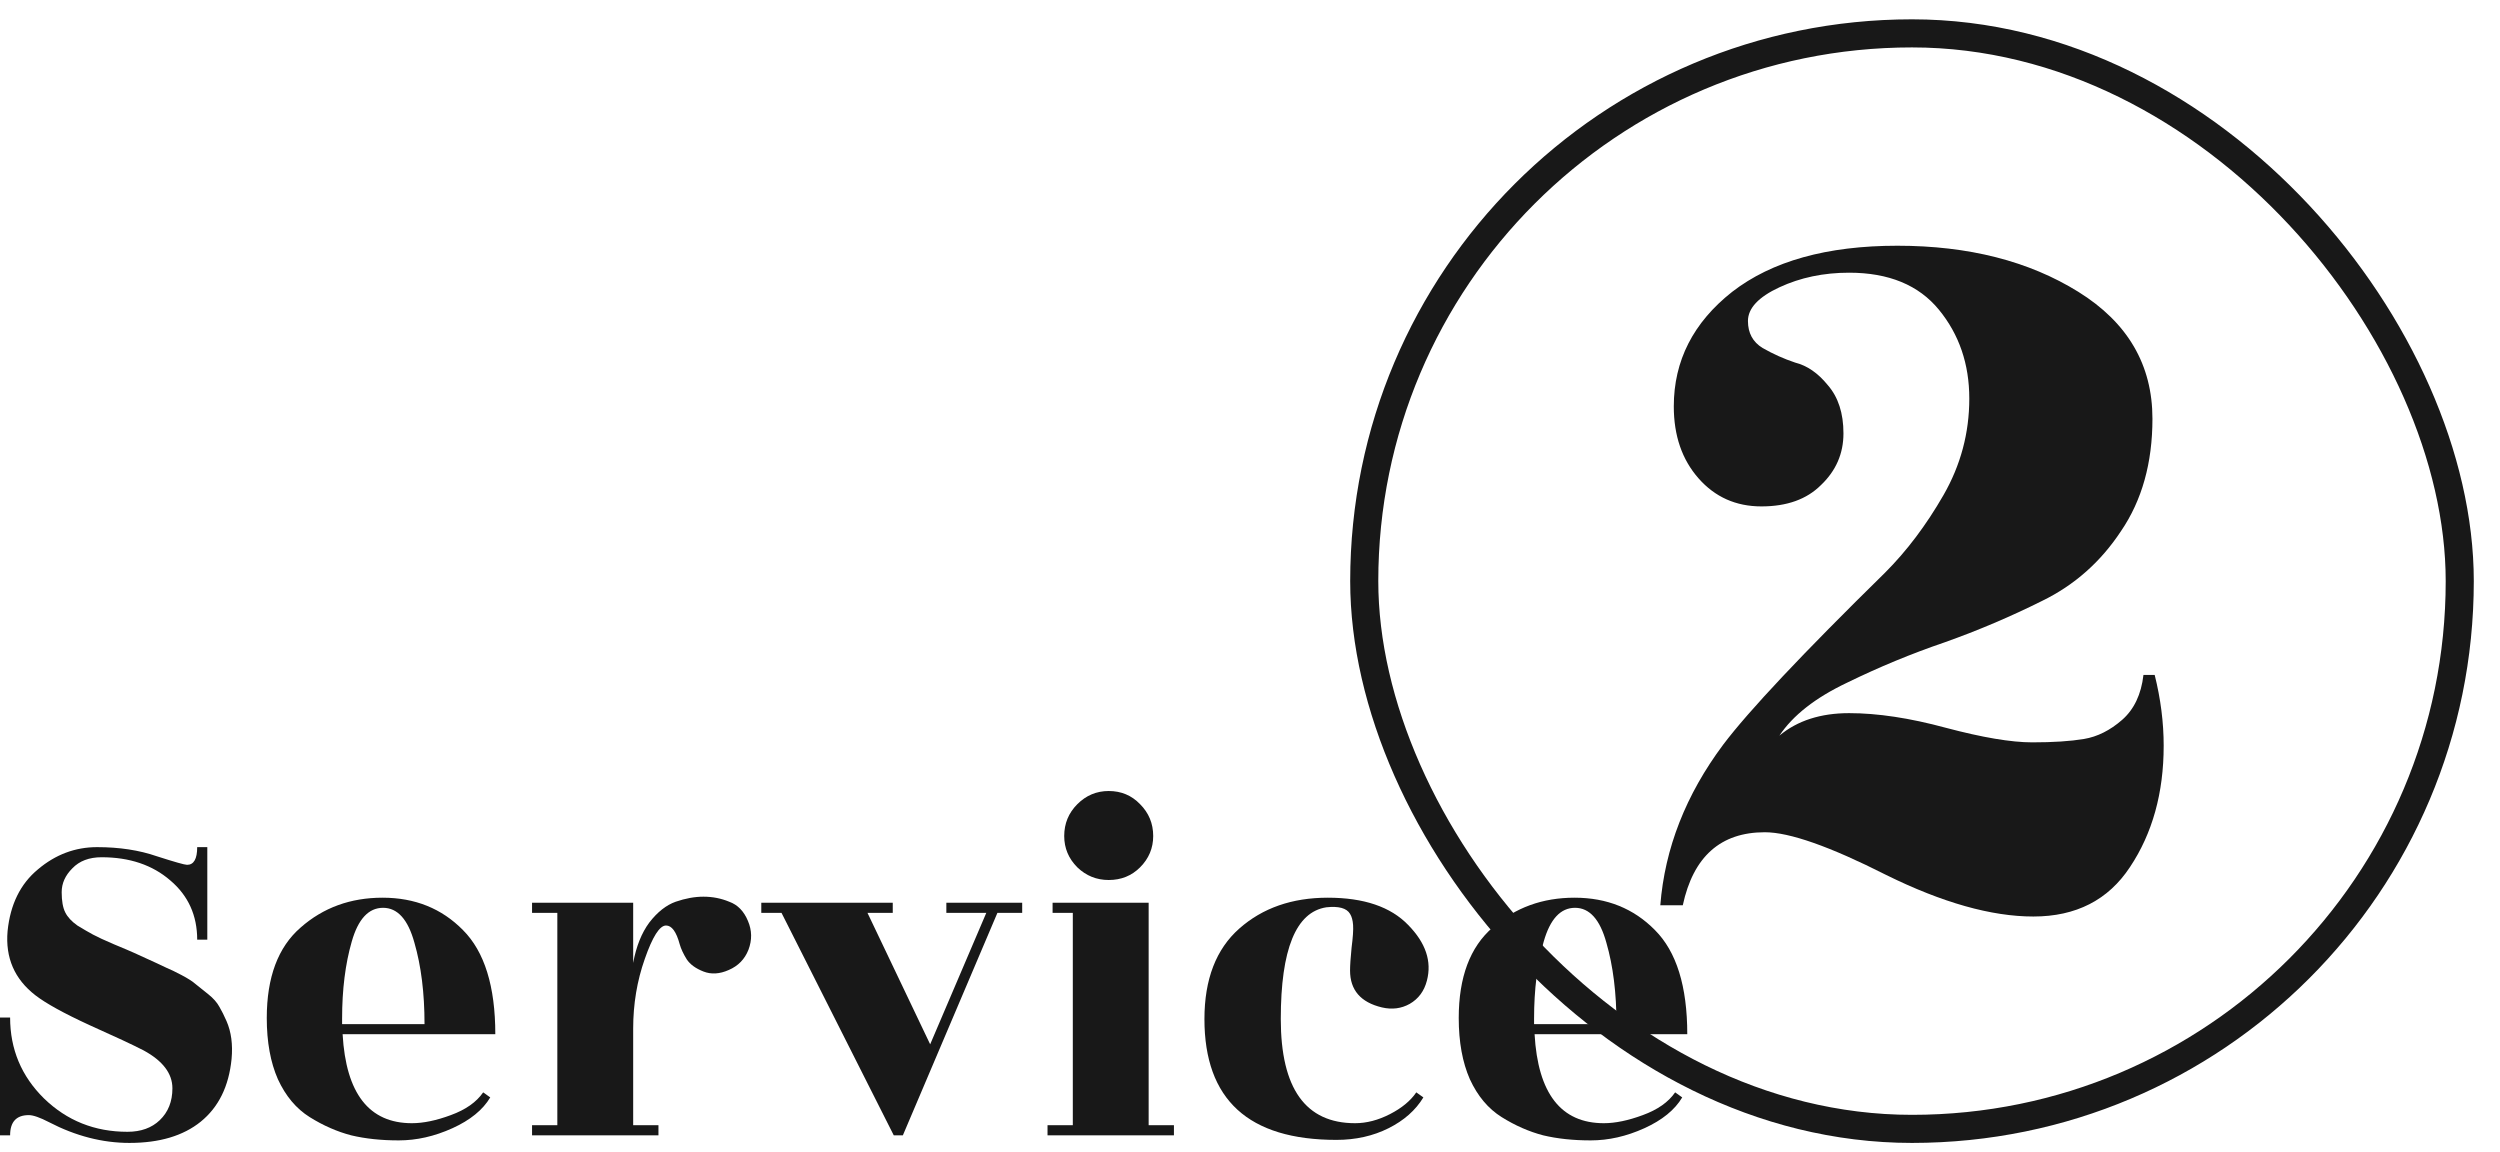
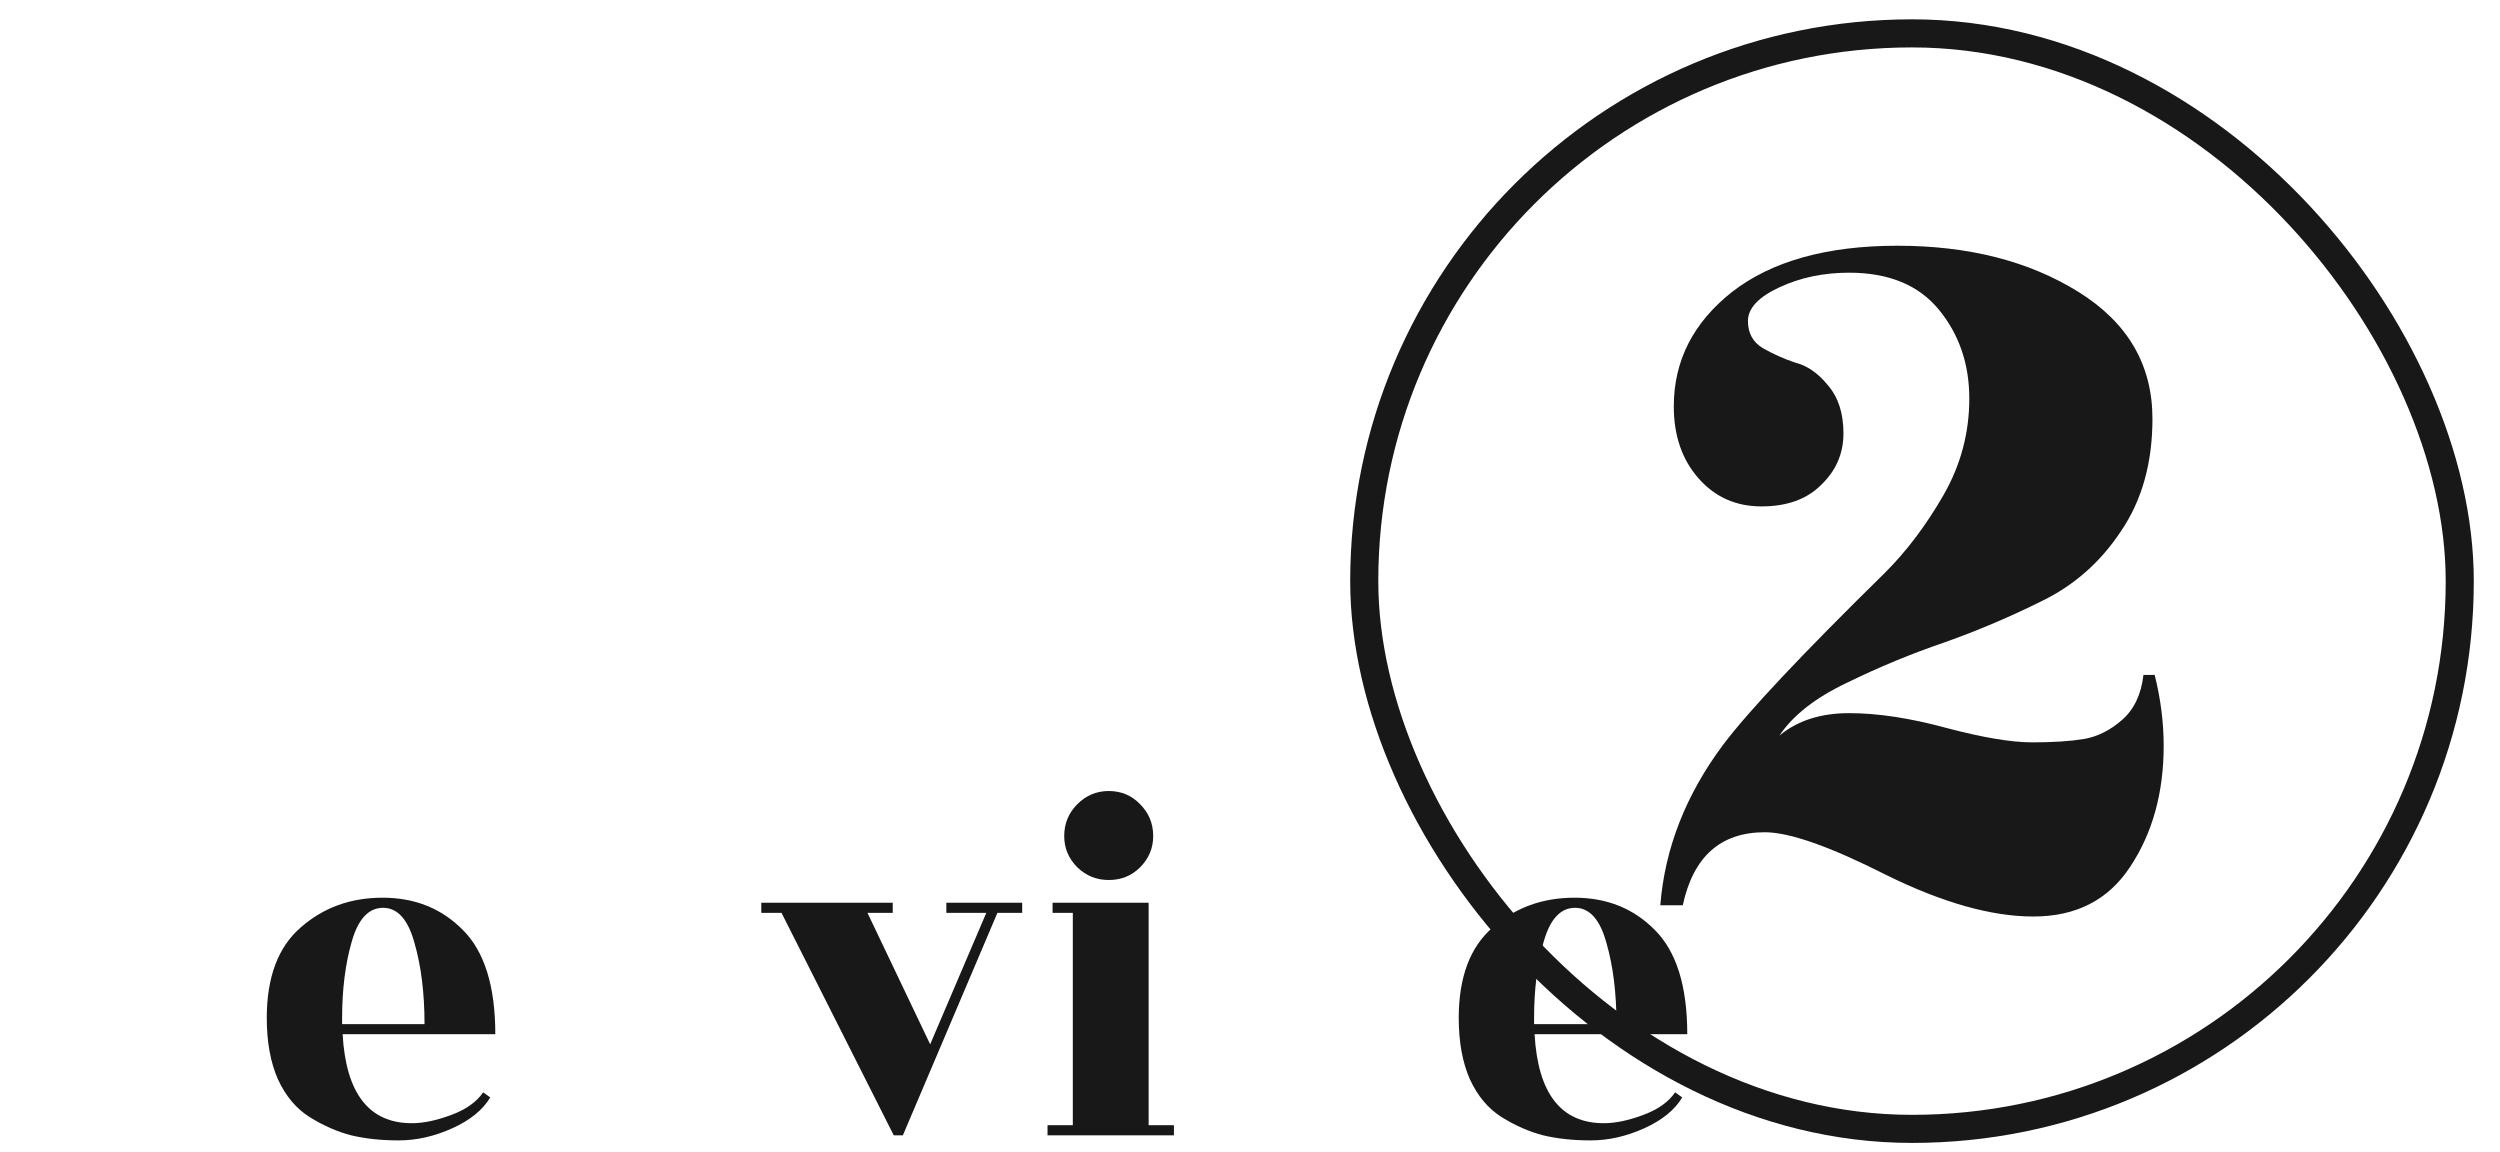
<svg xmlns="http://www.w3.org/2000/svg" width="89" height="41" viewBox="0 0 89 41" fill="none">
  <path d="M60.067 36.818H54.631C54.751 38.93 55.573 39.986 57.097 39.986C57.505 39.986 57.967 39.89 58.483 39.698C59.011 39.506 59.395 39.236 59.635 38.888L59.887 39.068C59.623 39.512 59.173 39.878 58.537 40.166C57.901 40.454 57.265 40.598 56.629 40.598C56.005 40.598 55.441 40.538 54.937 40.418C54.433 40.286 53.941 40.07 53.461 39.77C52.981 39.47 52.603 39.02 52.327 38.42C52.063 37.82 51.931 37.094 51.931 36.242C51.931 34.79 52.333 33.716 53.137 33.02C53.941 32.312 54.913 31.958 56.053 31.958C57.205 31.958 58.159 32.342 58.915 33.11C59.683 33.878 60.067 35.114 60.067 36.818ZM54.613 36.458H57.547C57.547 35.354 57.427 34.388 57.187 33.56C56.959 32.732 56.587 32.318 56.071 32.318C55.555 32.318 55.183 32.72 54.955 33.524C54.727 34.316 54.613 35.228 54.613 36.26V36.458Z" fill="#181818" />
-   <path d="M42.878 36.278C42.878 34.862 43.292 33.788 44.12 33.056C44.948 32.324 45.998 31.958 47.27 31.958C48.554 31.958 49.508 32.282 50.132 32.93C50.756 33.566 50.978 34.226 50.798 34.91C50.702 35.282 50.498 35.558 50.186 35.738C49.886 35.906 49.556 35.948 49.196 35.864C48.44 35.684 48.062 35.246 48.062 34.55C48.062 34.37 48.08 34.1 48.116 33.74C48.164 33.368 48.182 33.098 48.17 32.93C48.158 32.762 48.122 32.63 48.062 32.534C47.942 32.33 47.66 32.252 47.216 32.3C46.136 32.468 45.596 33.794 45.596 36.278C45.596 38.75 46.478 39.986 48.242 39.986C48.65 39.986 49.064 39.878 49.484 39.662C49.904 39.446 50.216 39.188 50.42 38.888L50.672 39.068C50.396 39.524 49.982 39.89 49.43 40.166C48.878 40.442 48.26 40.58 47.576 40.58C44.444 40.58 42.878 39.146 42.878 36.278Z" fill="#181818" />
  <path d="M40.892 40.058H41.792V40.418H37.292V40.058H38.192V32.498H37.472V32.138H40.892V40.058ZM41.054 29.762C41.054 30.194 40.898 30.566 40.586 30.878C40.286 31.178 39.914 31.328 39.47 31.328C39.038 31.328 38.666 31.178 38.354 30.878C38.042 30.566 37.886 30.194 37.886 29.762C37.886 29.318 38.042 28.94 38.354 28.628C38.666 28.316 39.038 28.16 39.47 28.16C39.914 28.16 40.286 28.316 40.586 28.628C40.898 28.94 41.054 29.318 41.054 29.762Z" fill="#181818" />
  <path d="M36.39 32.138V32.498H35.508L32.142 40.418H31.818L27.822 32.498H27.102V32.138H31.782V32.498H30.882L33.114 37.178L35.112 32.498H33.69V32.138H36.39Z" fill="#181818" />
-   <path d="M23.441 40.418H18.941V40.058H19.841V32.498H18.941V32.138H22.541V34.28C22.649 33.692 22.841 33.212 23.117 32.84C23.405 32.468 23.717 32.222 24.053 32.102C24.401 31.982 24.731 31.922 25.043 31.922C25.367 31.922 25.673 31.982 25.961 32.102C26.261 32.21 26.483 32.438 26.627 32.786C26.771 33.122 26.777 33.464 26.645 33.812C26.513 34.148 26.279 34.388 25.943 34.532C25.619 34.676 25.319 34.694 25.043 34.586C24.767 34.478 24.569 34.334 24.449 34.154C24.329 33.962 24.245 33.782 24.197 33.614C24.077 33.17 23.915 32.948 23.711 32.948C23.483 32.948 23.231 33.344 22.955 34.136C22.679 34.916 22.541 35.744 22.541 36.62V40.058H23.441V40.418Z" fill="#181818" />
  <path d="M17.633 36.818H12.197C12.317 38.93 13.139 39.986 14.663 39.986C15.071 39.986 15.533 39.89 16.049 39.698C16.577 39.506 16.961 39.236 17.201 38.888L17.453 39.068C17.189 39.512 16.739 39.878 16.103 40.166C15.467 40.454 14.831 40.598 14.195 40.598C13.571 40.598 13.007 40.538 12.503 40.418C11.999 40.286 11.507 40.07 11.027 39.77C10.547 39.47 10.169 39.02 9.893 38.42C9.629 37.82 9.497 37.094 9.497 36.242C9.497 34.79 9.899 33.716 10.703 33.02C11.507 32.312 12.479 31.958 13.619 31.958C14.771 31.958 15.725 32.342 16.481 33.11C17.249 33.878 17.633 35.114 17.633 36.818ZM12.179 36.458H15.113C15.113 35.354 14.993 34.388 14.753 33.56C14.525 32.732 14.153 32.318 13.637 32.318C13.121 32.318 12.749 32.72 12.521 33.524C12.293 34.316 12.179 35.228 12.179 36.26V36.458Z" fill="#181818" />
-   <path d="M0.36 40.418H0V36.224H0.36C0.36 37.352 0.762 38.312 1.566 39.104C2.382 39.896 3.372 40.292 4.536 40.292C5.016 40.292 5.4 40.154 5.688 39.878C5.988 39.59 6.138 39.212 6.138 38.744C6.138 38.216 5.796 37.766 5.112 37.394C4.74 37.202 4.098 36.902 3.186 36.494C2.274 36.074 1.632 35.72 1.26 35.432C0.516 34.856 0.186 34.094 0.27 33.146C0.366 32.198 0.726 31.466 1.35 30.95C1.974 30.422 2.676 30.158 3.456 30.158C4.248 30.158 4.956 30.266 5.58 30.482C6.216 30.686 6.576 30.788 6.66 30.788C6.9 30.788 7.02 30.578 7.02 30.158H7.38V33.452H7.02C7.02 32.588 6.702 31.886 6.066 31.346C5.43 30.794 4.614 30.518 3.618 30.518C3.174 30.518 2.826 30.65 2.574 30.914C2.322 31.166 2.196 31.448 2.196 31.76C2.196 32.072 2.238 32.312 2.322 32.48C2.406 32.648 2.55 32.804 2.754 32.948C2.97 33.08 3.156 33.188 3.312 33.272C3.468 33.356 3.714 33.47 4.05 33.614C4.398 33.758 4.638 33.86 4.77 33.92C5.43 34.22 5.82 34.4 5.94 34.46C6.06 34.508 6.234 34.592 6.462 34.712C6.69 34.832 6.858 34.94 6.966 35.036C7.086 35.132 7.236 35.252 7.416 35.396C7.596 35.54 7.728 35.69 7.812 35.846C7.896 35.99 7.98 36.158 8.064 36.35C8.232 36.734 8.292 37.184 8.244 37.7C8.148 38.672 7.782 39.416 7.146 39.932C6.522 40.436 5.676 40.688 4.608 40.688C3.648 40.688 2.694 40.442 1.746 39.95C1.422 39.782 1.182 39.698 1.026 39.698C0.582 39.698 0.36 39.938 0.36 40.418Z" fill="#181818" />
  <rect x="48.567" y="1.188" width="39" height="39" rx="19.5" stroke="#181818" />
  <path d="M77.027 26.548C77.027 28.228 76.627 29.668 75.827 30.868C75.053 32.041 73.907 32.628 72.387 32.628C70.893 32.628 69.147 32.135 67.147 31.148C65.147 30.135 63.707 29.628 62.827 29.628C61.253 29.628 60.28 30.495 59.907 32.228H59.107C59.267 30.201 60.013 28.295 61.347 26.508C62.253 25.308 64.173 23.268 67.107 20.388C67.88 19.615 68.573 18.695 69.187 17.628C69.8 16.561 70.107 15.415 70.107 14.188C70.107 12.961 69.747 11.908 69.027 11.028C68.307 10.148 67.24 9.708 65.827 9.708C64.92 9.708 64.093 9.881 63.347 10.228C62.6 10.575 62.227 10.975 62.227 11.428C62.227 11.855 62.4 12.175 62.747 12.388C63.12 12.601 63.507 12.775 63.907 12.908C64.333 13.015 64.72 13.281 65.067 13.708C65.44 14.135 65.627 14.708 65.627 15.428C65.627 16.148 65.36 16.761 64.827 17.268C64.32 17.775 63.613 18.028 62.707 18.028C61.8 18.028 61.053 17.695 60.467 17.028C59.88 16.361 59.587 15.508 59.587 14.468C59.587 12.841 60.28 11.481 61.667 10.388C63.08 9.295 65.04 8.748 67.547 8.748C70.08 8.748 72.227 9.295 73.987 10.388C75.747 11.481 76.627 12.988 76.627 14.908C76.627 16.481 76.253 17.815 75.507 18.908C74.787 20.001 73.853 20.828 72.707 21.388C71.587 21.948 70.427 22.441 69.227 22.868C68.053 23.268 66.893 23.748 65.747 24.308C64.627 24.841 63.827 25.468 63.347 26.188C63.987 25.655 64.813 25.388 65.827 25.388C66.84 25.388 67.987 25.561 69.267 25.908C70.573 26.255 71.6 26.428 72.347 26.428C73.093 26.428 73.707 26.388 74.187 26.308C74.667 26.228 75.12 26.001 75.547 25.628C75.973 25.255 76.227 24.721 76.307 24.028H76.707C76.92 24.881 77.027 25.721 77.027 26.548Z" fill="#181818" />
</svg>